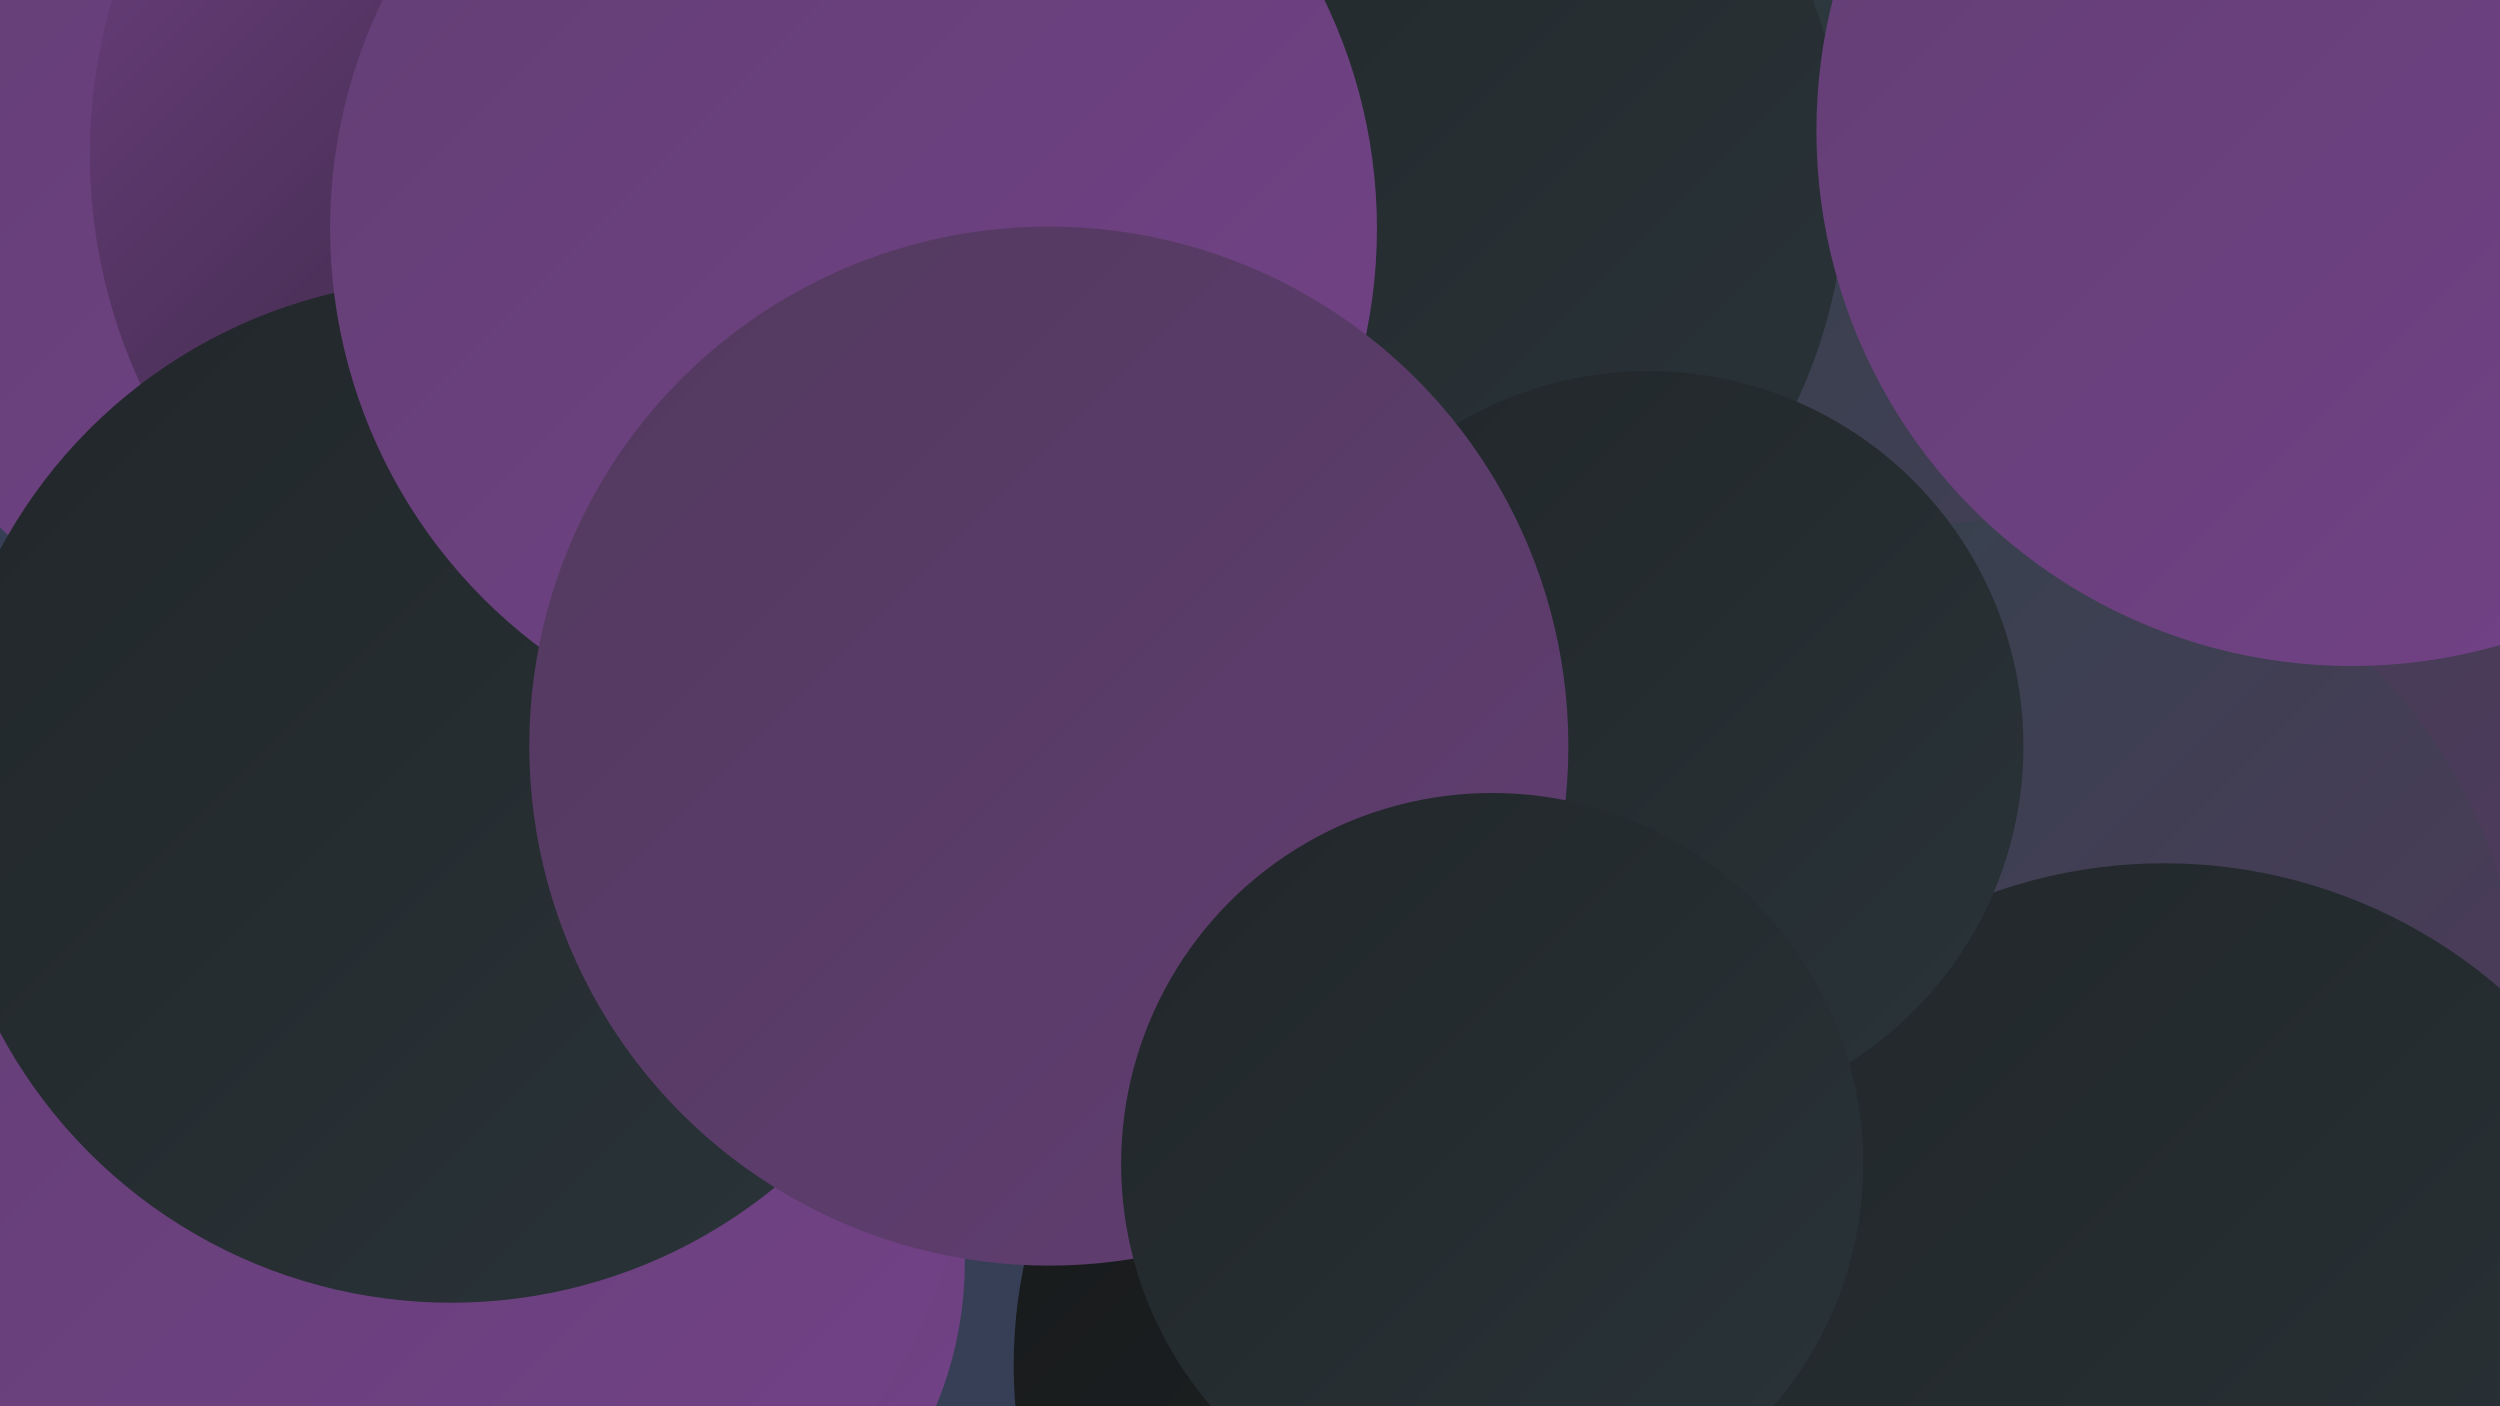
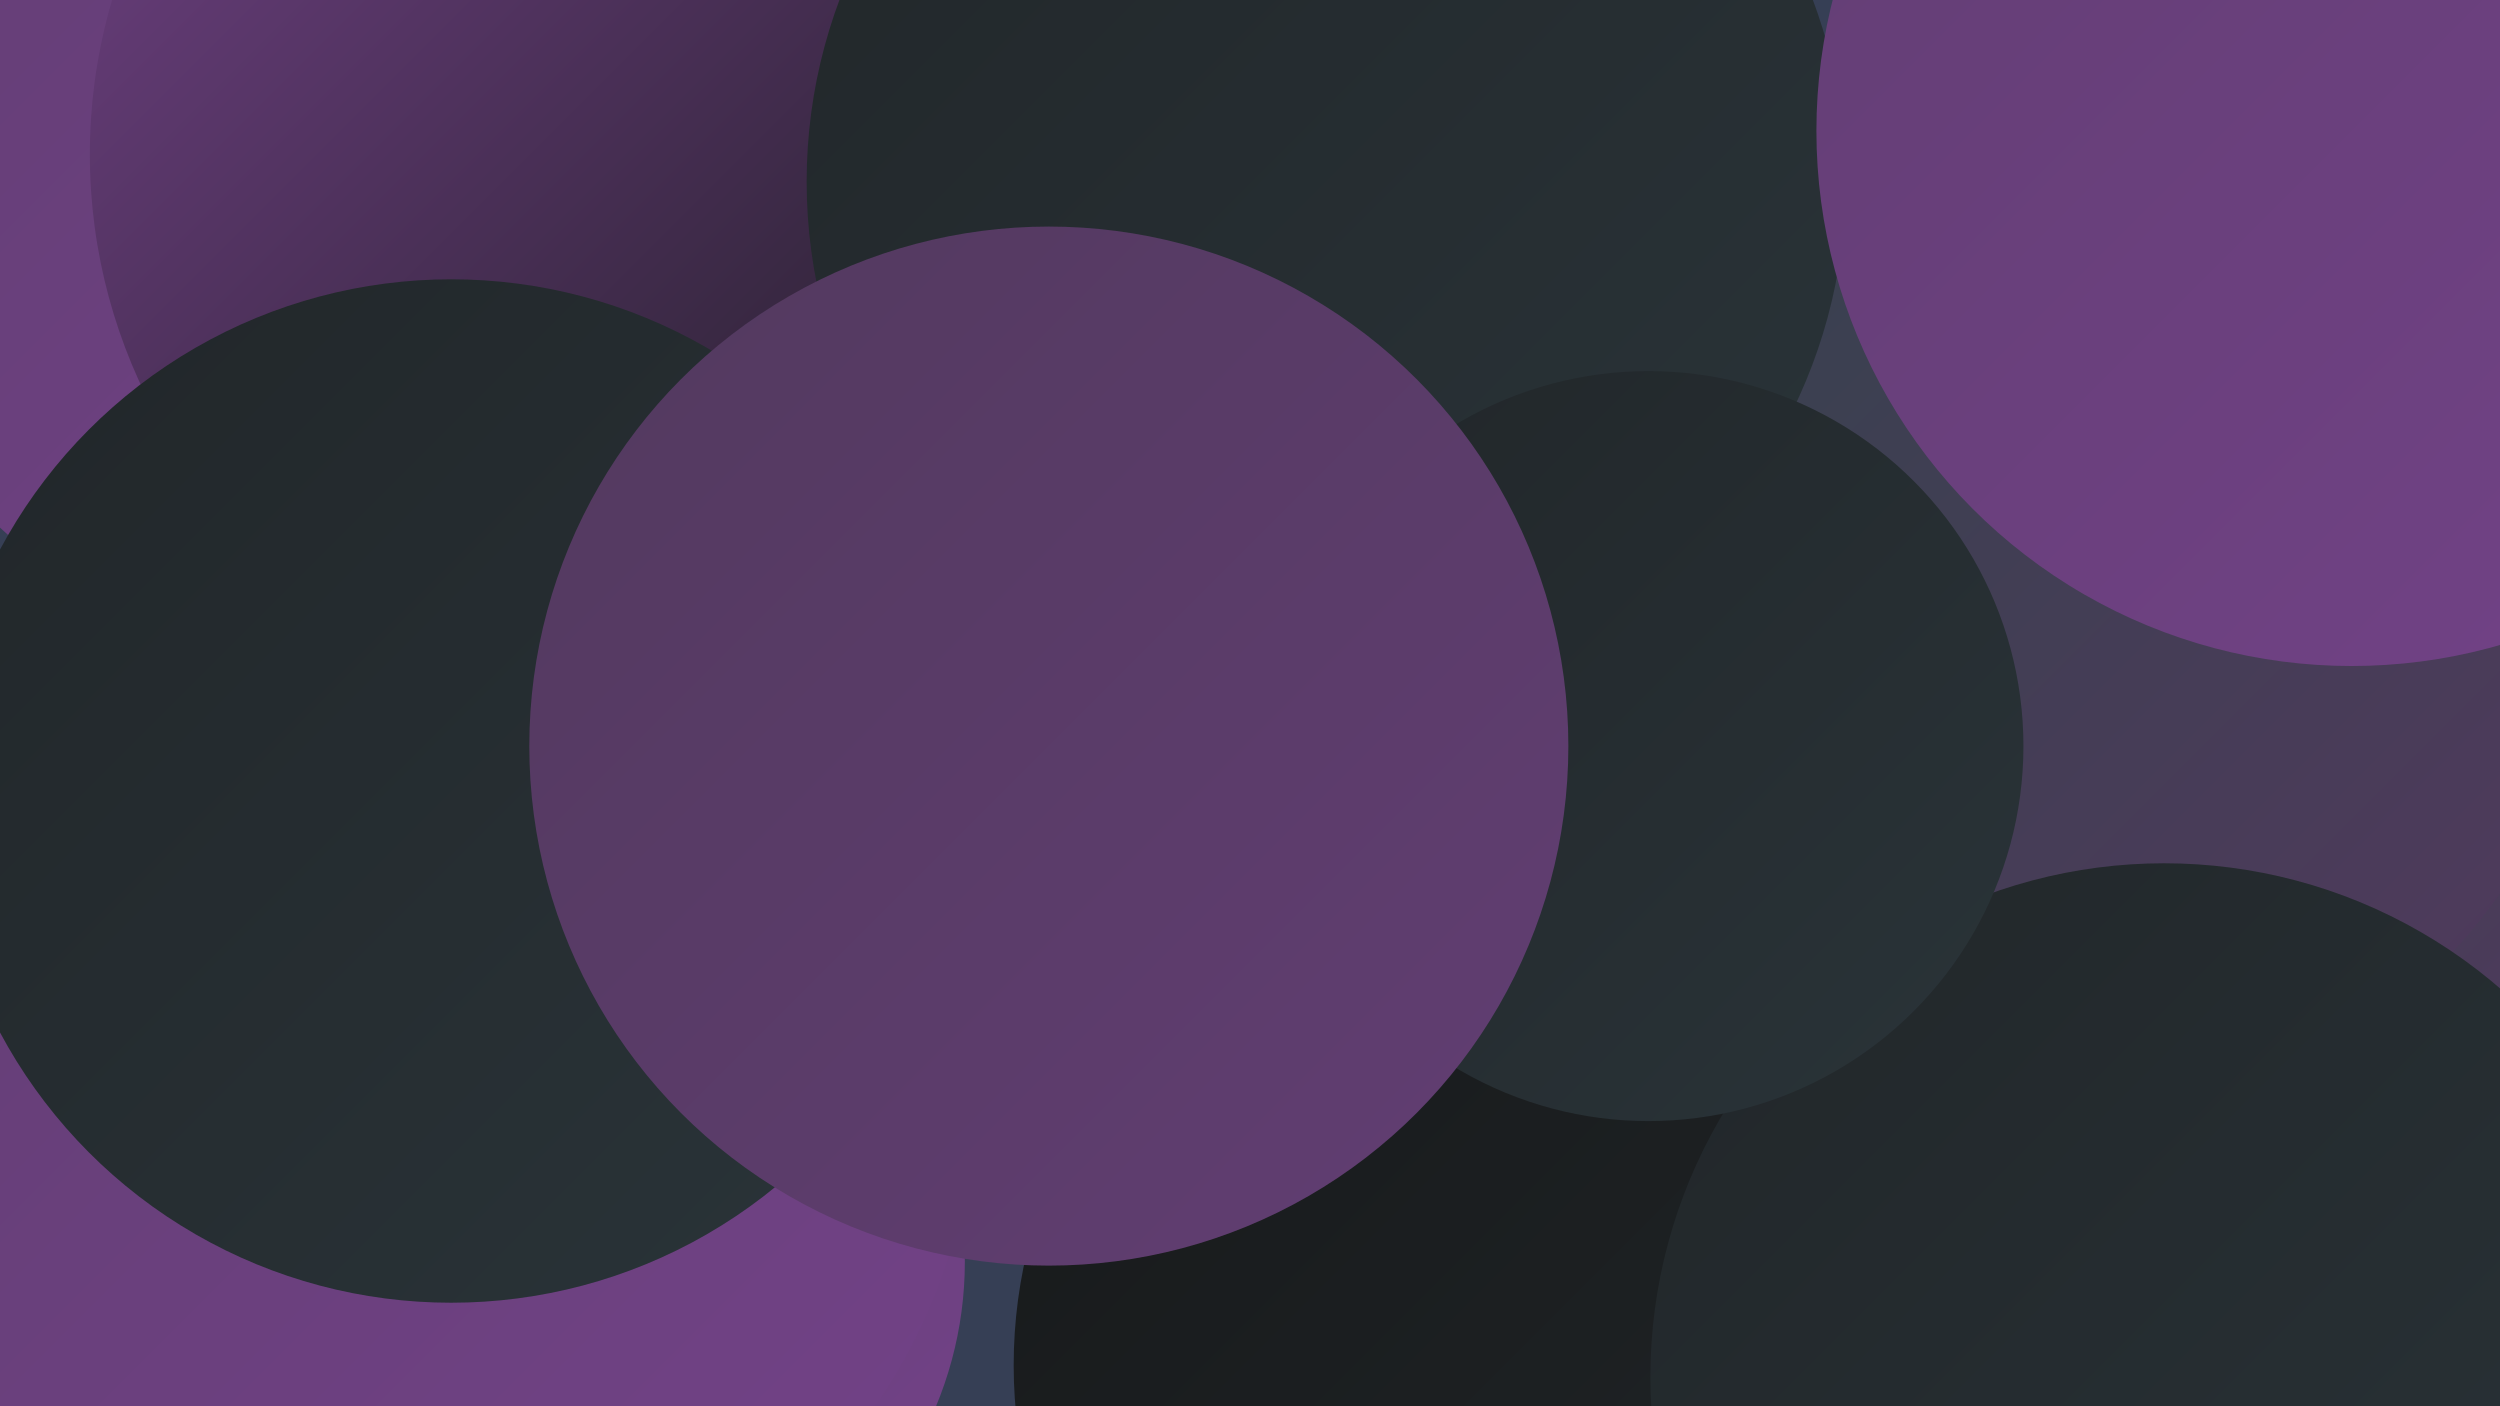
<svg xmlns="http://www.w3.org/2000/svg" width="1280" height="720">
  <defs>
    <linearGradient id="grad0" x1="0%" y1="0%" x2="100%" y2="100%">
      <stop offset="0%" style="stop-color:#17191a;stop-opacity:1" />
      <stop offset="100%" style="stop-color:#212629;stop-opacity:1" />
    </linearGradient>
    <linearGradient id="grad1" x1="0%" y1="0%" x2="100%" y2="100%">
      <stop offset="0%" style="stop-color:#212629;stop-opacity:1" />
      <stop offset="100%" style="stop-color:#2a3439;stop-opacity:1" />
    </linearGradient>
    <linearGradient id="grad2" x1="0%" y1="0%" x2="100%" y2="100%">
      <stop offset="0%" style="stop-color:#2a3439;stop-opacity:1" />
      <stop offset="100%" style="stop-color:#32434b;stop-opacity:1" />
    </linearGradient>
    <linearGradient id="grad3" x1="0%" y1="0%" x2="100%" y2="100%">
      <stop offset="0%" style="stop-color:#32434b;stop-opacity:1" />
      <stop offset="100%" style="stop-color:#52395e;stop-opacity:1" />
    </linearGradient>
    <linearGradient id="grad4" x1="0%" y1="0%" x2="100%" y2="100%">
      <stop offset="0%" style="stop-color:#52395e;stop-opacity:1" />
      <stop offset="100%" style="stop-color:#623e73;stop-opacity:1" />
    </linearGradient>
    <linearGradient id="grad5" x1="0%" y1="0%" x2="100%" y2="100%">
      <stop offset="0%" style="stop-color:#623e73;stop-opacity:1" />
      <stop offset="100%" style="stop-color:#734288;stop-opacity:1" />
    </linearGradient>
    <linearGradient id="grad6" x1="0%" y1="0%" x2="100%" y2="100%">
      <stop offset="0%" style="stop-color:#734288;stop-opacity:1" />
      <stop offset="100%" style="stop-color:#17191a;stop-opacity:1" />
    </linearGradient>
  </defs>
  <rect width="1280" height="720" fill="#363f55" />
-   <circle cx="1140" cy="28" r="241" fill="url(#grad2)" />
  <circle cx="705" cy="296" r="209" fill="url(#grad3)" />
  <circle cx="301" cy="646" r="193" fill="url(#grad5)" />
  <circle cx="488" cy="222" r="288" fill="url(#grad1)" />
  <circle cx="189" cy="69" r="276" fill="url(#grad5)" />
  <circle cx="213" cy="557" r="286" fill="url(#grad5)" />
  <circle cx="771" cy="699" r="252" fill="url(#grad0)" />
  <circle cx="1102" cy="370" r="279" fill="url(#grad3)" />
  <circle cx="1046" cy="293" r="286" fill="url(#grad3)" />
  <circle cx="581" cy="261" r="242" fill="url(#grad4)" />
-   <circle cx="1032" cy="525" r="259" fill="url(#grad3)" />
  <circle cx="326" cy="79" r="280" fill="url(#grad6)" />
  <circle cx="1108" cy="705" r="263" fill="url(#grad1)" />
  <circle cx="679" cy="93" r="266" fill="url(#grad1)" />
  <circle cx="231" cy="405" r="262" fill="url(#grad1)" />
  <circle cx="844" cy="382" r="192" fill="url(#grad1)" />
-   <circle cx="437" cy="117" r="268" fill="url(#grad5)" />
  <circle cx="1204" cy="67" r="274" fill="url(#grad5)" />
  <circle cx="537" cy="382" r="266" fill="url(#grad4)" />
-   <circle cx="764" cy="596" r="190" fill="url(#grad1)" />
</svg>